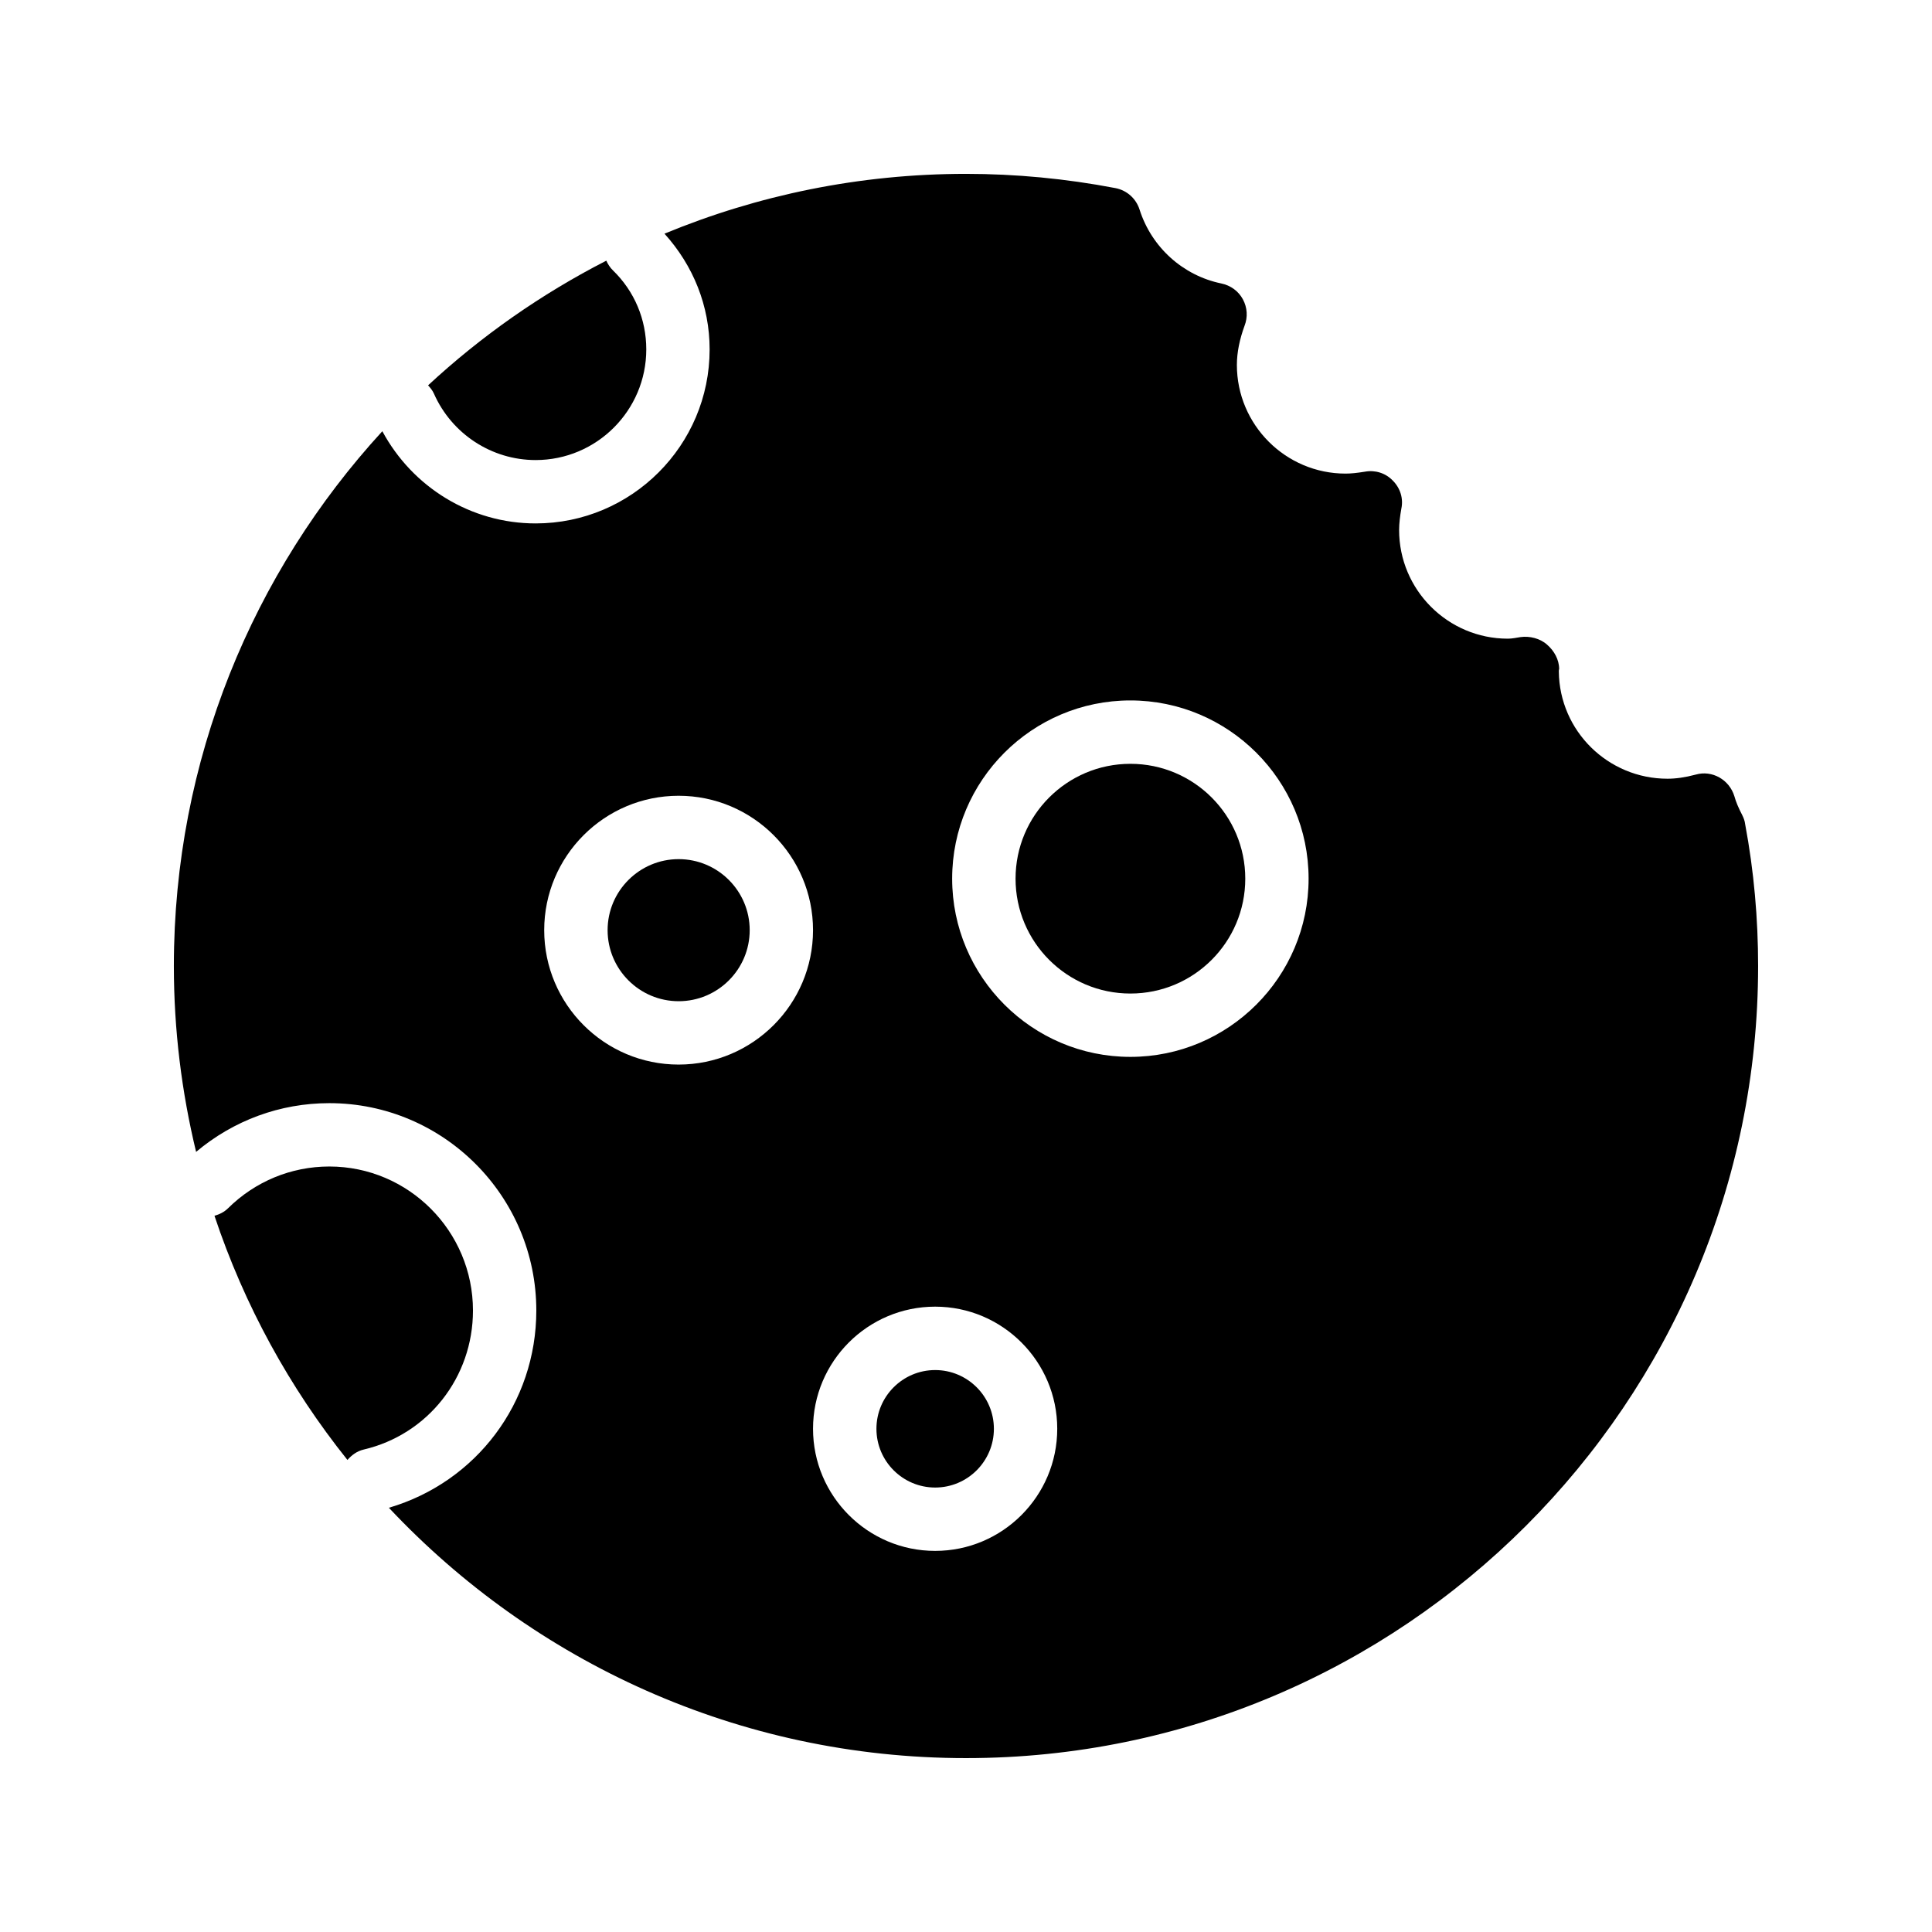
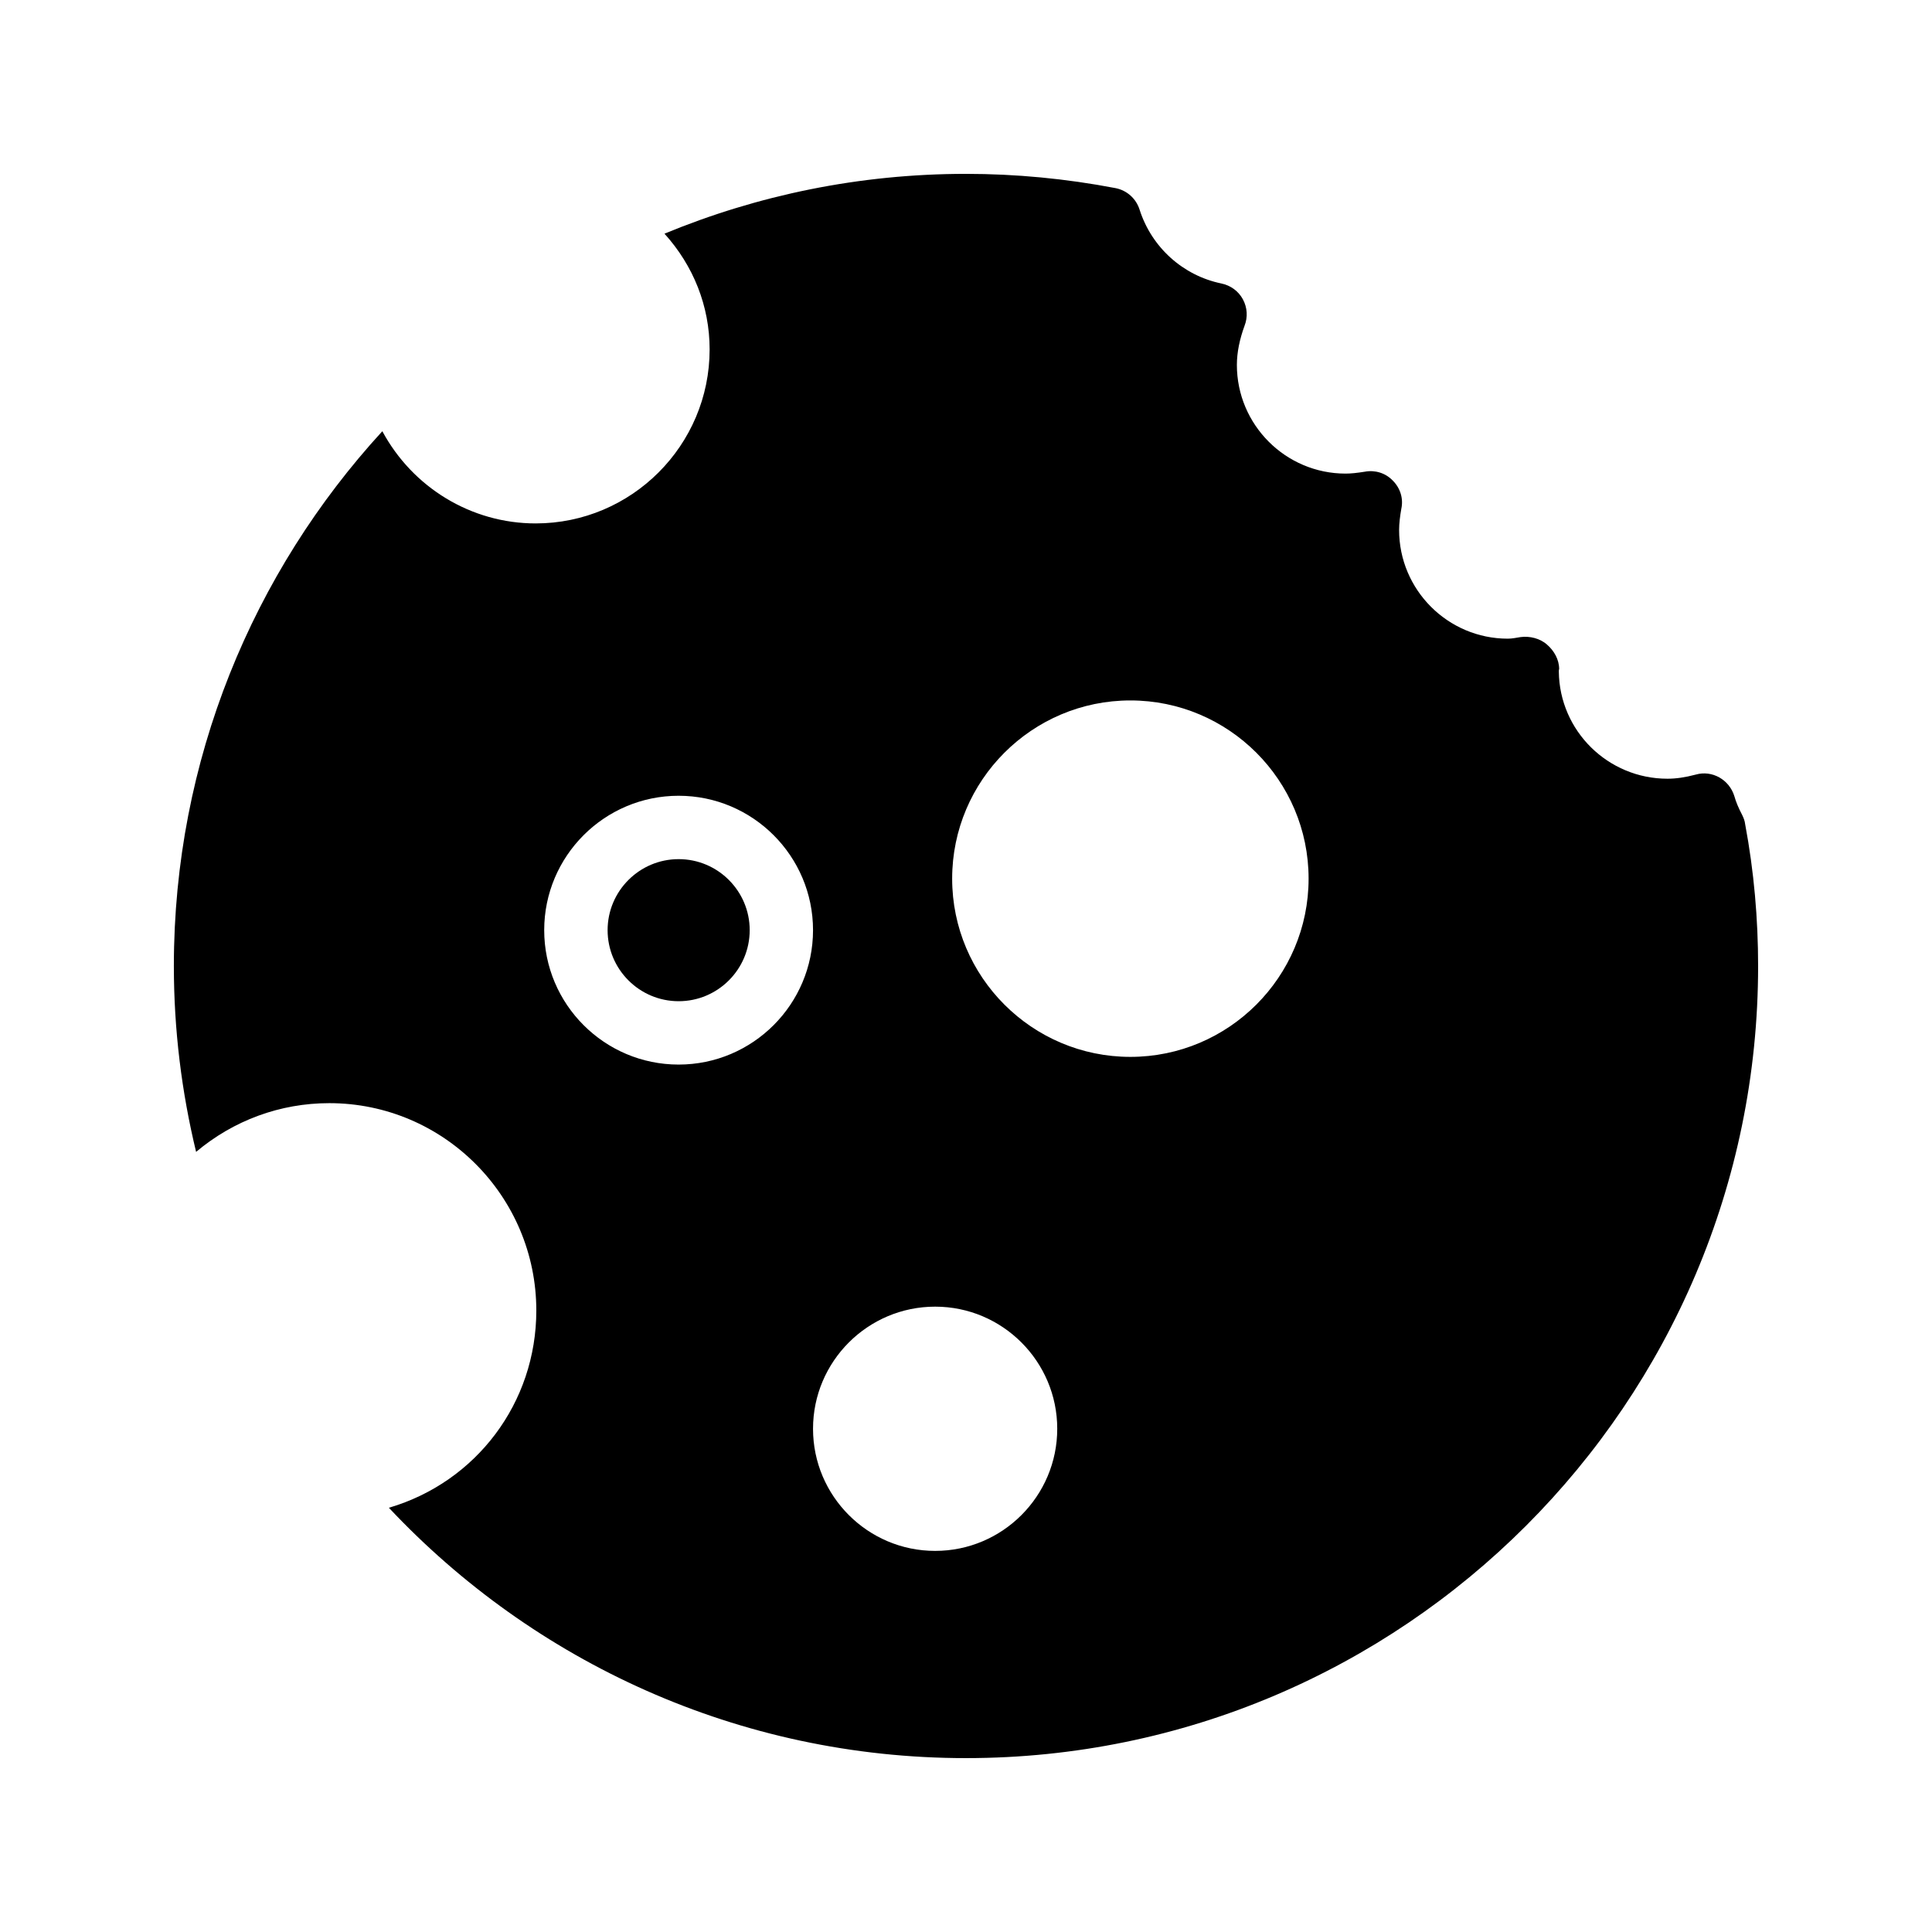
<svg xmlns="http://www.w3.org/2000/svg" fill="#000000" width="800px" height="800px" version="1.1" viewBox="144 144 512 512">
  <g>
    <path d="m323.85 371.68c-10.383 0-18.828 8.445-18.828 18.824 0 10.383 8.445 18.828 18.828 18.828 10.383 0 18.828-8.445 18.828-18.828 0-10.379-8.445-18.824-18.828-18.824z" />
-     <path d="m269.34 491.3c0-21.043-17.078-38.164-38.066-38.164-10.094 0-19.629 3.938-26.859 11.082-1.031 1.02-2.277 1.602-3.578 1.977 7.91 23.73 19.93 45.578 35.238 64.707 1.117-1.281 2.516-2.336 4.293-2.754 17.062-4 28.973-19.156 28.973-36.848z" />
-     <path d="m285.95 265.92c16.168 0 29.32-13.152 29.32-29.32 0-7.965-3.129-15.395-8.812-20.922-0.785-0.762-1.359-1.656-1.781-2.598-17.258 8.84-33.141 19.977-47.234 33.039 0.594 0.652 1.172 1.336 1.547 2.188 4.731 10.703 15.312 17.613 26.961 17.613z" />
-     <path d="m391.83 507.08c-8.586 0-15.566 6.981-15.566 15.566 0 8.586 6.981 15.566 15.566 15.566 8.582 0 15.562-6.981 15.562-15.566 0-8.582-6.981-15.566-15.562-15.566z" />
    <path d="m605.72 360.03c-1.008-1.93-1.68-3.527-2.098-5.039-1.344-4.367-5.879-6.969-10.242-5.711-2.856 0.758-5.289 1.09-7.473 1.09-15.785 0-28.633-12.68-28.801-28.383 0-0.25 0-0.504 0.086-0.672 0-2.519-1.344-4.871-3.191-6.465-1.855-1.676-4.625-2.348-7.062-2.012-1.09 0.168-2.184 0.418-3.359 0.418-15.871 0-28.801-12.93-28.801-28.801 0-1.762 0.25-3.695 0.586-5.625 0.586-2.688-0.25-5.457-2.266-7.473-1.93-2.016-4.703-2.856-7.391-2.352-2.098 0.336-3.695 0.504-5.121 0.504-15.871 0-28.801-12.93-28.801-28.801 0-3.359 0.758-6.887 2.016-10.328 0.922-2.352 0.754-4.871-0.422-7.055-1.176-2.184-3.273-3.695-5.711-4.199-10.16-2.098-18.473-9.57-21.664-19.562-0.926-2.938-3.359-5.121-6.383-5.711-13.176-2.519-26.445-3.777-39.625-3.777-28.277 0-55.254 5.66-79.902 15.852 7.629 8.438 11.965 19.145 11.965 30.672 0 25.43-20.684 46.113-46.113 46.113-17.082 0-32.598-9.527-40.625-24.434-34.277 37.375-55.246 87.148-55.246 141.72 0 16.969 2.074 33.449 5.894 49.262 9.91-8.34 22.27-12.914 35.301-12.914 30.25 0 54.859 24.652 54.859 54.957 0 24.504-15.965 45.484-39.07 52.27 38.324 40.797 92.699 66.344 152.94 66.344 115.79 0 209.92-94.129 209.92-209.92 0-12.426-1.09-25.105-3.441-37.617-0.086-0.84-0.422-1.676-0.758-2.348zm-281.88 66.094c-19.645 0-35.621-15.977-35.621-35.621 0-19.641 15.977-35.617 35.621-35.617 19.645 0 35.621 15.977 35.621 35.617s-15.977 35.621-35.621 35.621zm67.984 128.88c-17.844 0-32.363-14.52-32.363-32.363s14.52-32.363 32.363-32.363 32.355 14.52 32.355 32.363-14.512 32.363-32.355 32.363zm51.738-130.92c-26.043 0-47.23-21.188-47.23-47.23s21.188-47.23 47.23-47.23c26.043 0 47.23 21.188 47.23 47.23s-21.188 47.23-47.23 47.23z" />
-     <path d="m474.01 376.86c0 16.809-13.629 30.438-30.438 30.438-16.812 0-30.438-13.629-30.438-30.438 0-16.812 13.625-30.441 30.438-30.441 16.809 0 30.438 13.629 30.438 30.441" />
  </g>
</svg>